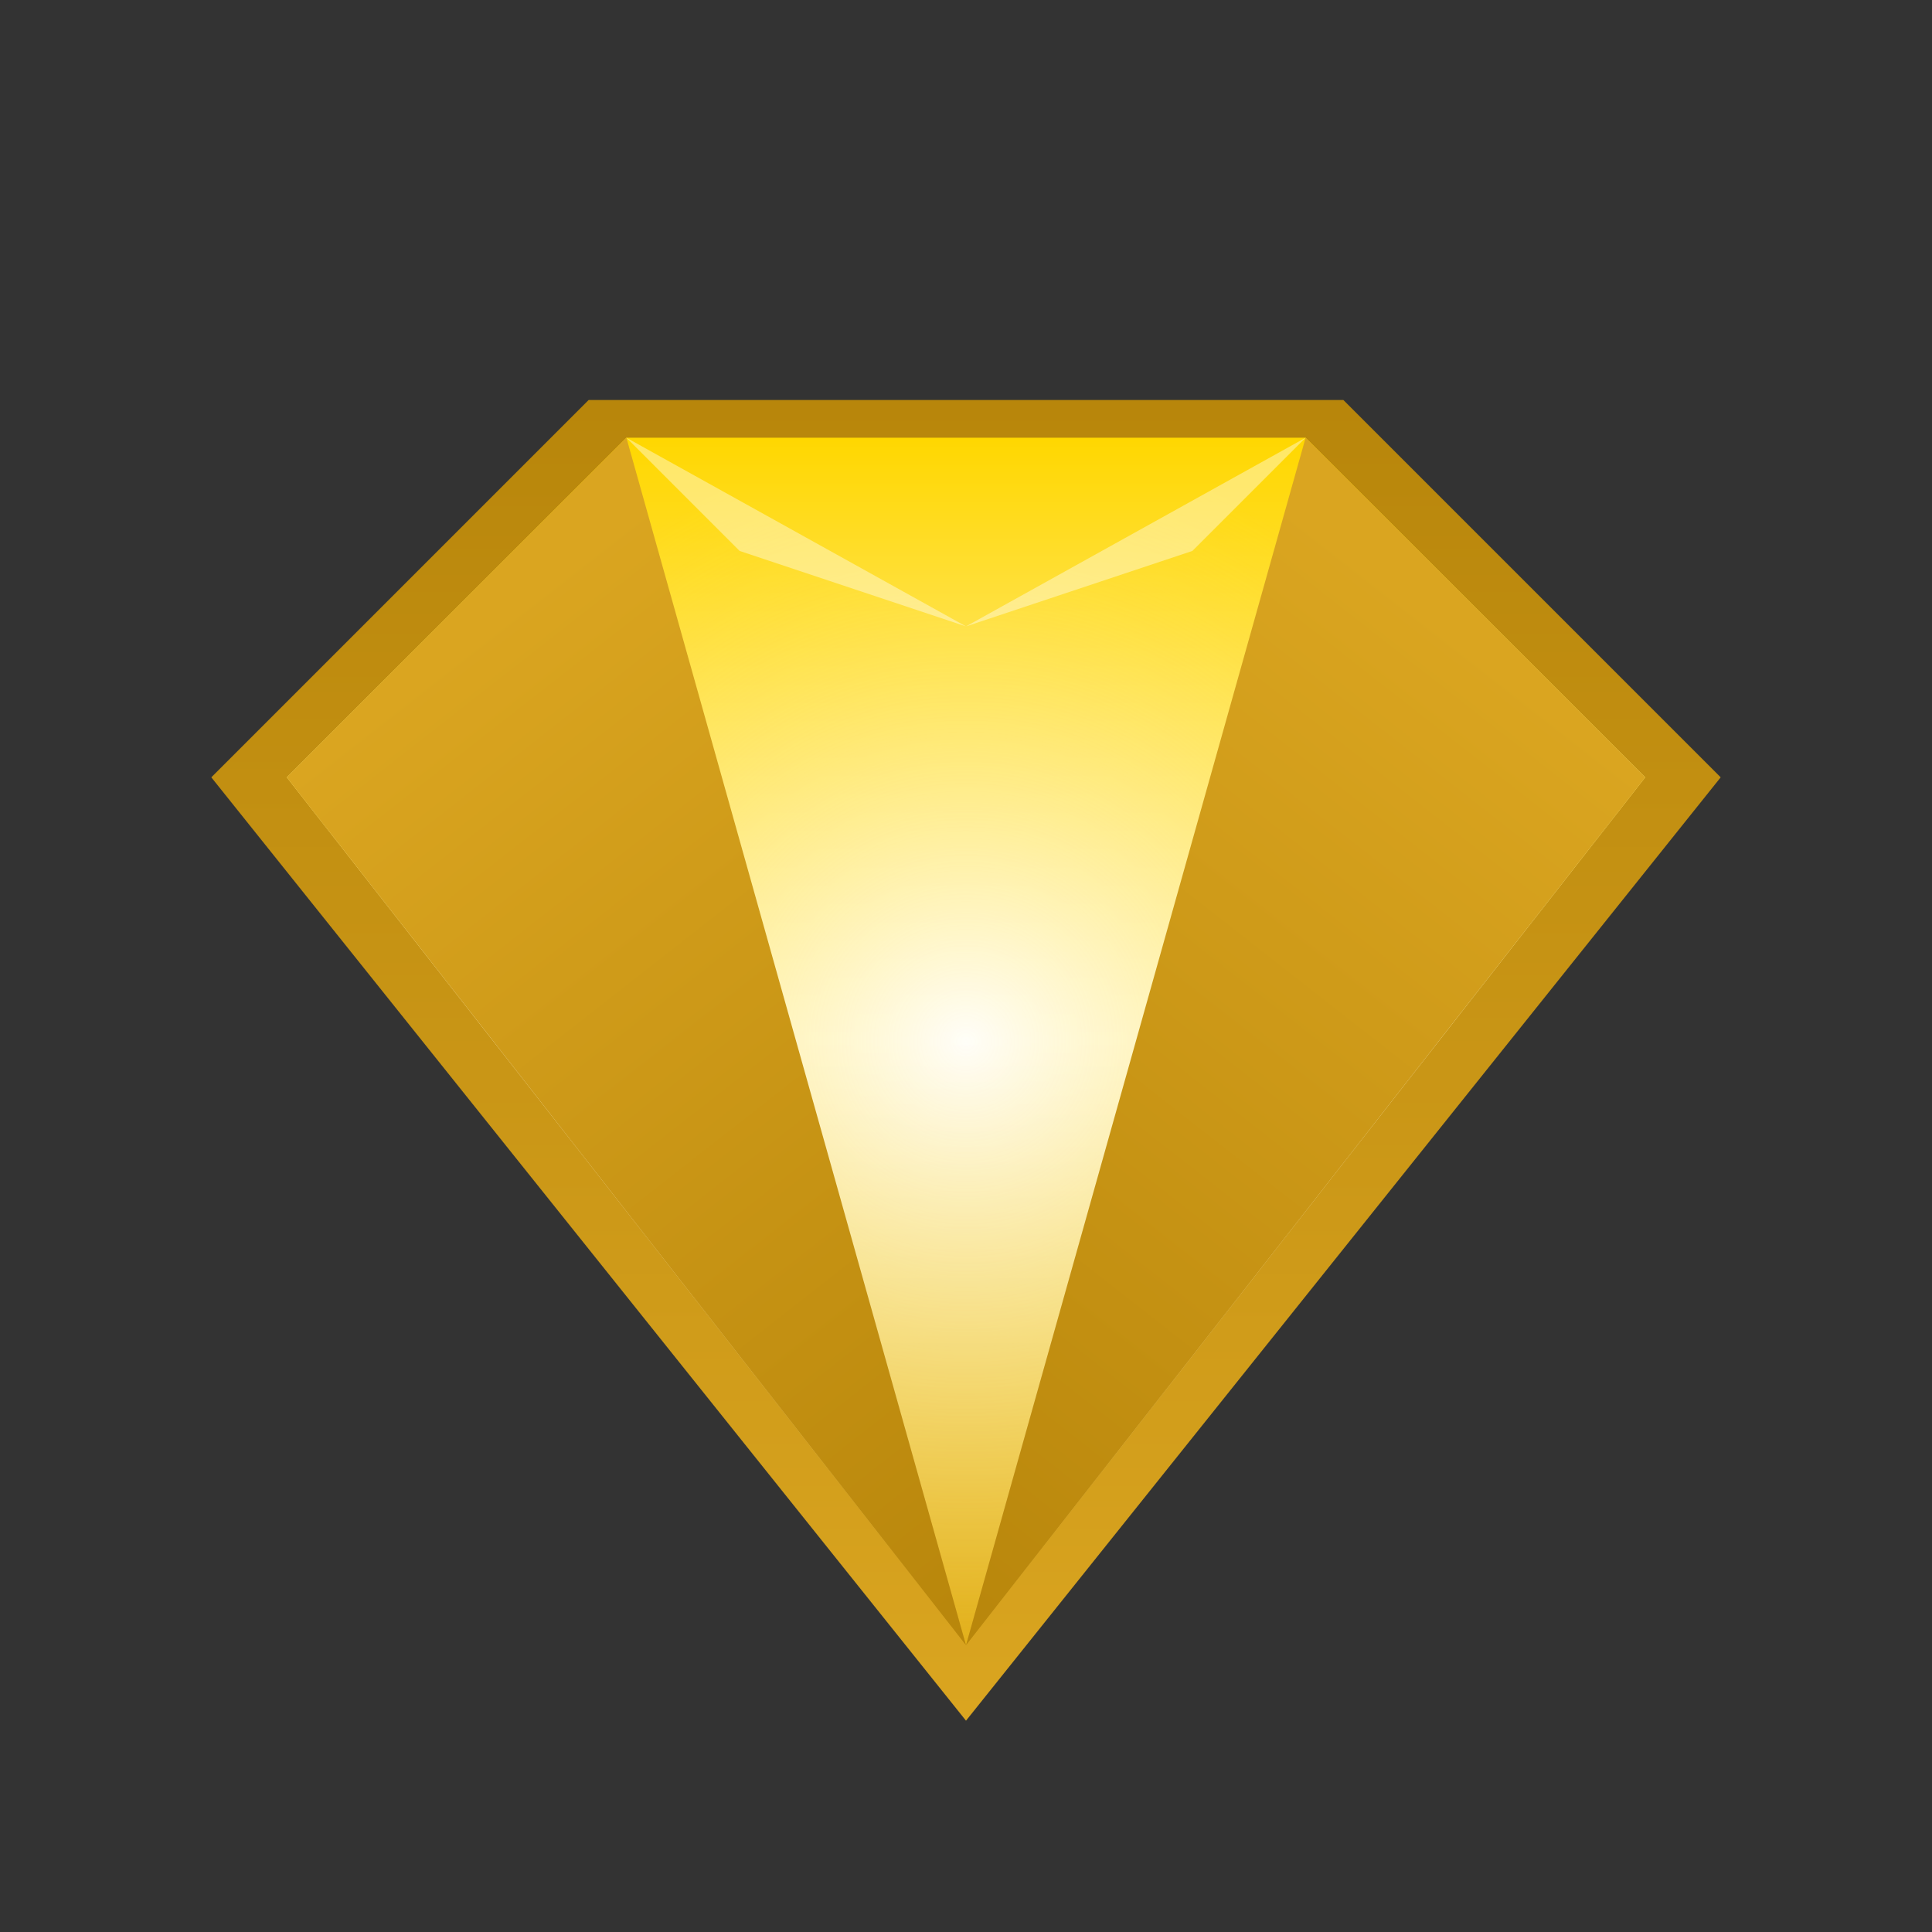
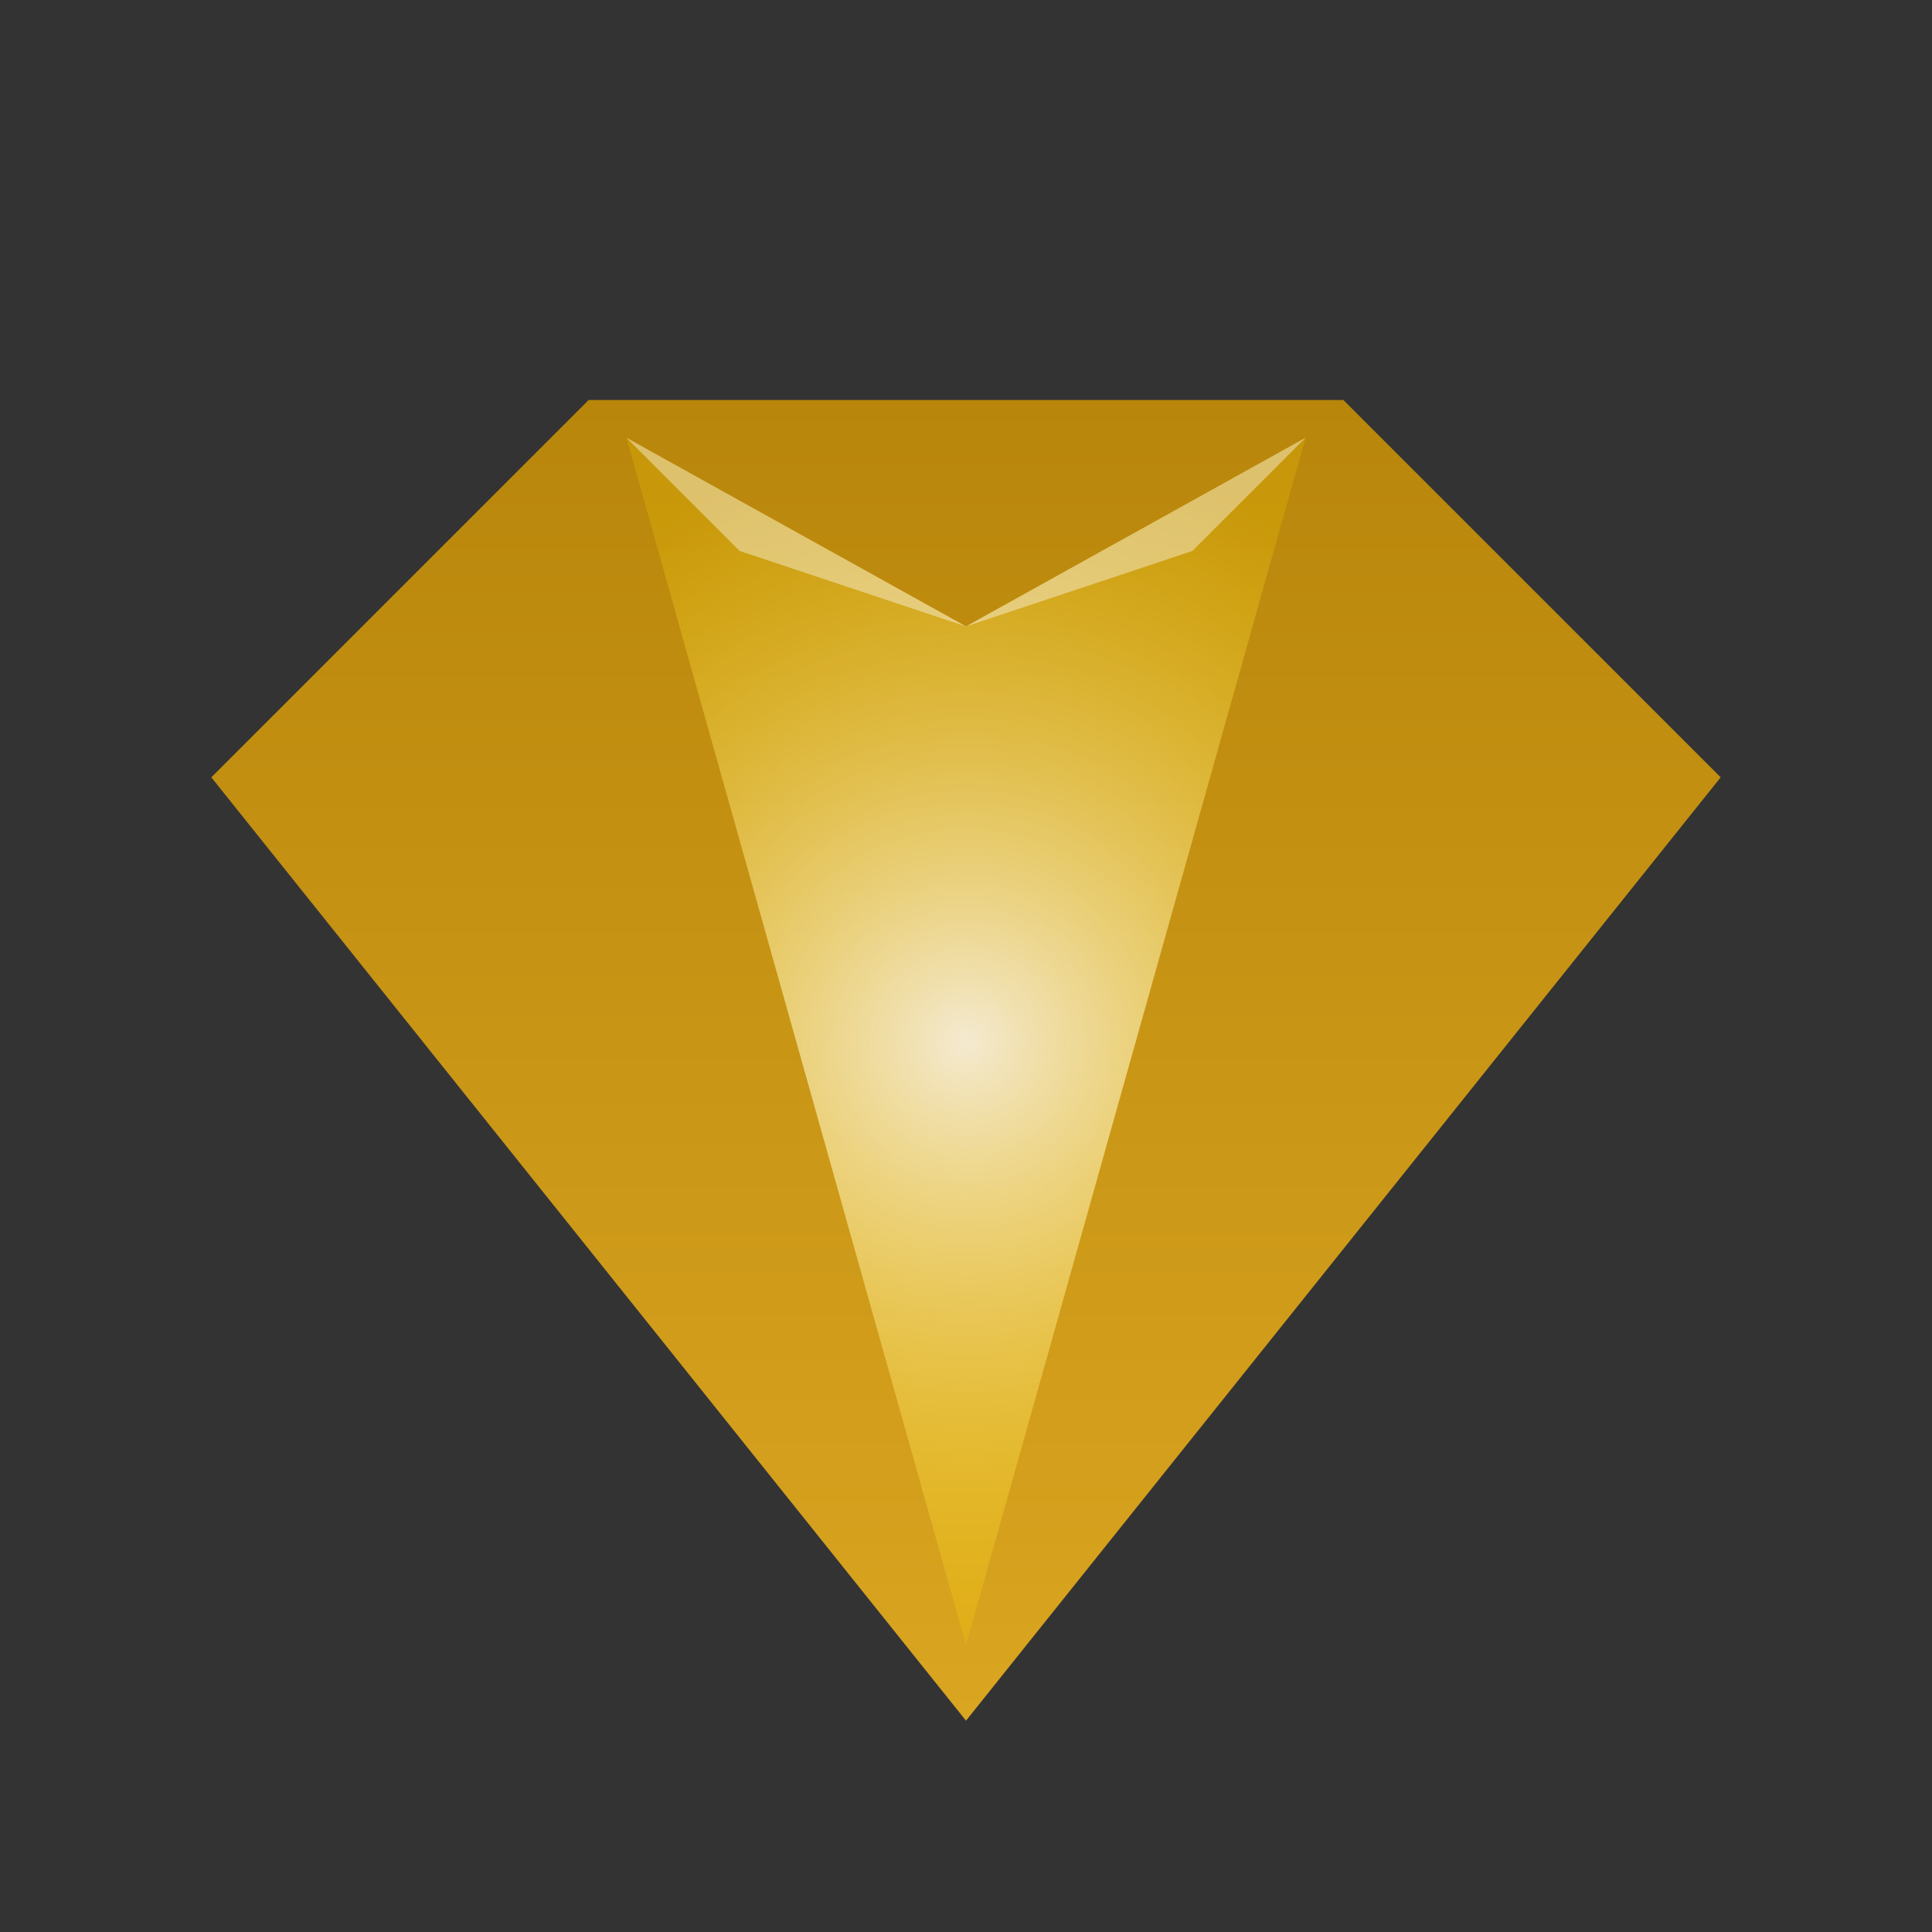
<svg xmlns="http://www.w3.org/2000/svg" width="512" height="512" viewBox="0 0 512 512" fill="none">
  <rect x="0" y="0" width="512" height="512" fill="#333333" stroke="none" />
  <path d="M256 456L56 206L156 106H356L456 206L256 456Z" fill="url(#shadow)" />
-   <path d="M256 436L76 206L166 116H346L436 206L256 436Z" fill="url(#diamond)" />
  <path d="M256 436L166 116L256 166L346 116L256 436Z" fill="url(#sparkle)" />
-   <path d="M76 206L166 116L256 436L76 206Z" fill="url(#side1)" />
-   <path d="M436 206L346 116L256 436L436 206Z" fill="url(#side2)" />
+   <path d="M436 206L346 116L436 206Z" fill="url(#side2)" />
  <path d="M196 146L166 116L256 166L196 146Z" fill="white" fill-opacity="0.4" />
  <path d="M316 146L346 116L256 166L316 146Z" fill="white" fill-opacity="0.4" />
  <defs>
    <linearGradient id="shadow" x1="256" y1="106" x2="256" y2="456" gradientUnits="userSpaceOnUse">
      <stop offset="0" stop-color="#B8860B" />
      <stop offset="1" stop-color="#DAA520" />
    </linearGradient>
    <linearGradient id="diamond" x1="256" y1="116" x2="256" y2="436" gradientUnits="userSpaceOnUse">
      <stop offset="0" stop-color="#FFD700" />
      <stop offset="0.5" stop-color="#FFF8DC" />
      <stop offset="1" stop-color="#DAA520" />
    </linearGradient>
    <radialGradient id="sparkle" cx="256" cy="276" r="160" gradientUnits="userSpaceOnUse">
      <stop offset="0" stop-color="white" stop-opacity="0.8" />
      <stop offset="1" stop-color="#FFD700" stop-opacity="0.2" />
    </radialGradient>
    <linearGradient id="side1" x1="76" y1="206" x2="256" y2="436" gradientUnits="userSpaceOnUse">
      <stop offset="0" stop-color="#DAA520" />
      <stop offset="1" stop-color="#B8860B" />
    </linearGradient>
    <linearGradient id="side2" x1="436" y1="206" x2="256" y2="436" gradientUnits="userSpaceOnUse">
      <stop offset="0" stop-color="#DAA520" />
      <stop offset="1" stop-color="#B8860B" />
    </linearGradient>
  </defs>
</svg>